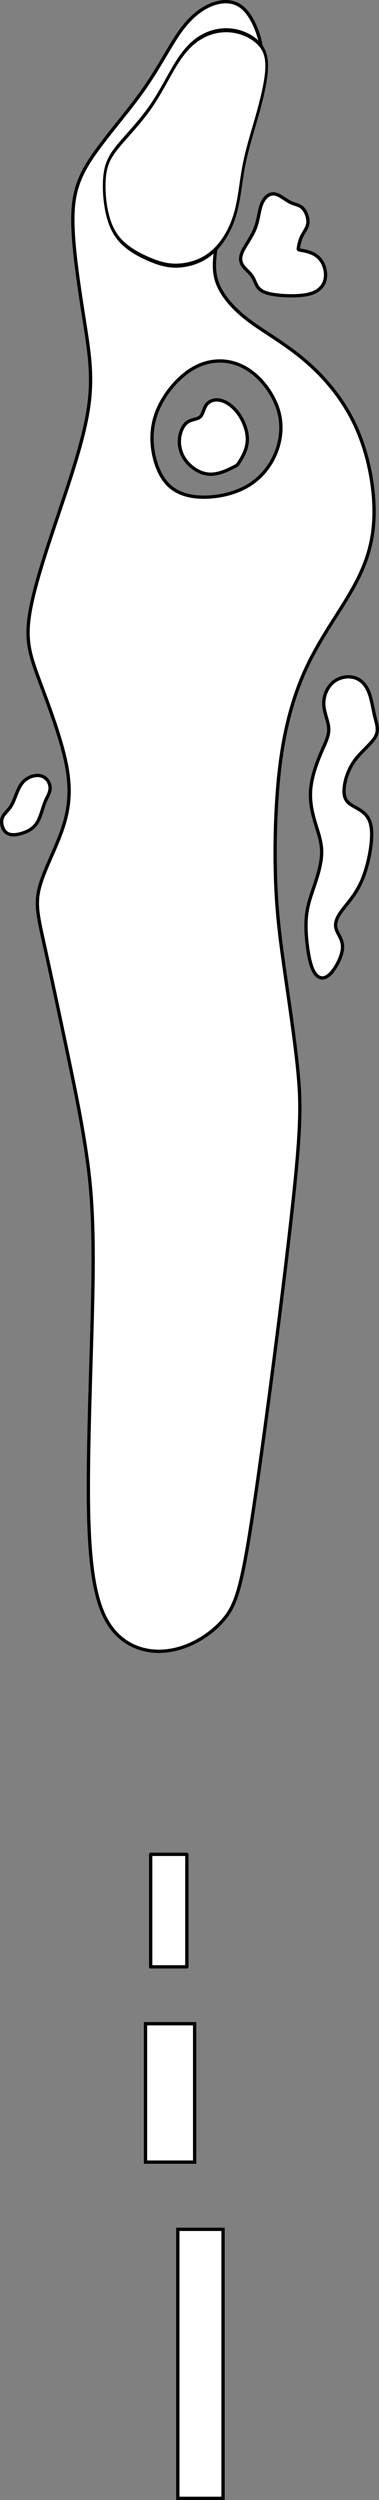
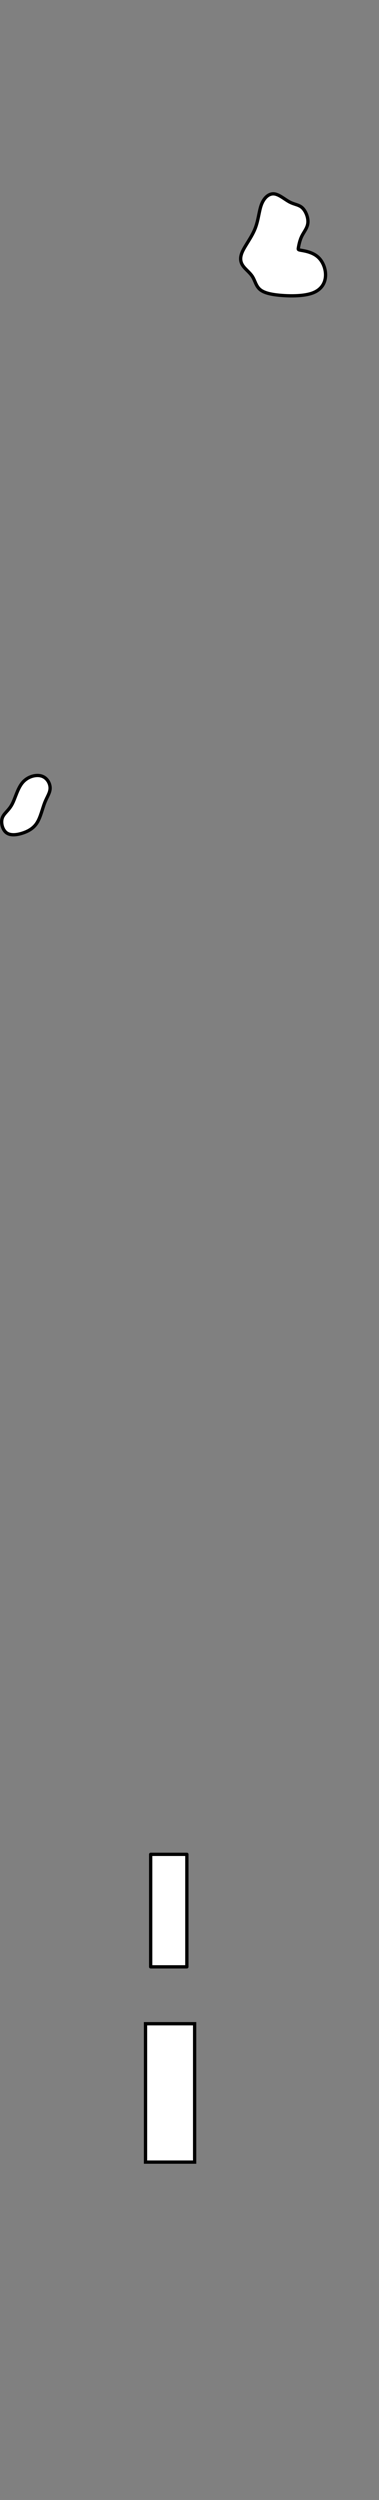
<svg xmlns="http://www.w3.org/2000/svg" xmlns:ns1="http://www.inkscape.org/namespaces/inkscape" xmlns:ns2="http://sodipodi.sourceforge.net/DTD/sodipodi-0.dtd" width="114.87" height="757.17" viewBox="0 0 22.974 151.434" version="1.1" id="svg5" ns1:version="1.2.1 (9c6d41e4, 2022-07-14)" ns2:docname="6.svg" xml:space="preserve">
  <rect x="0" y="0" width="22.974" height="151.434" fill="#808080" stroke="none" />
  <ns2:namedview id="namedview7" pagecolor="#b6b6b6" bordercolor="#666666" borderopacity="1.0" ns1:showpageshadow="2" ns1:pageopacity="0" ns1:pagecheckerboard="0" ns1:deskcolor="#d1d1d1" ns1:document-units="mm" showgrid="false" ns1:zoom="0.6058536" ns1:cx="-253.36154" ns1:cy="424.19489" ns1:window-width="1252" ns1:window-height="638" ns1:window-x="8" ns1:window-y="25" ns1:window-maximized="0" ns1:current-layer="layer4" />
  <defs id="defs2">
    <ns1:path-effect effect="bspline" id="path-effect9829" is_visible="true" lpeversion="1" weight="33.333" steps="2" helper_size="0" apply_no_weight="true" apply_with_weight="true" only_selected="false" />
    <ns1:path-effect effect="bspline" id="path-effect9825" is_visible="true" lpeversion="1" weight="33.333" steps="2" helper_size="0" apply_no_weight="true" apply_with_weight="true" only_selected="false" />
    <ns1:path-effect effect="bspline" id="path-effect9821" is_visible="true" lpeversion="1" weight="33.333" steps="2" helper_size="0" apply_no_weight="true" apply_with_weight="true" only_selected="false" />
    <ns1:path-effect effect="bspline" id="path-effect9817" is_visible="true" lpeversion="1" weight="33.333" steps="2" helper_size="0" apply_no_weight="true" apply_with_weight="true" only_selected="false" />
    <ns1:path-effect effect="bspline" id="path-effect9813" is_visible="true" lpeversion="1" weight="33.333" steps="2" helper_size="0" apply_no_weight="true" apply_with_weight="true" only_selected="false" />
    <ns1:path-effect effect="bspline" id="path-effect9808" is_visible="true" lpeversion="1" weight="33.333" steps="2" helper_size="0" apply_no_weight="true" apply_with_weight="true" only_selected="false" />
    <ns1:path-effect effect="bspline" id="path-effect9804" is_visible="true" lpeversion="1" weight="33.333" steps="2" helper_size="0" apply_no_weight="true" apply_with_weight="true" only_selected="false" />
    <ns1:path-effect effect="bspline" id="path-effect9800" is_visible="true" lpeversion="1" weight="33.333" steps="2" helper_size="0" apply_no_weight="true" apply_with_weight="true" only_selected="false" />
    <ns1:path-effect effect="bspline" id="path-effect9796" is_visible="true" lpeversion="1" weight="33.333" steps="2" helper_size="0" apply_no_weight="true" apply_with_weight="true" only_selected="false" />
    <ns1:path-effect effect="bspline" id="path-effect9792" is_visible="true" lpeversion="1" weight="33.333" steps="2" helper_size="0" apply_no_weight="true" apply_with_weight="true" only_selected="false" />
    <ns1:path-effect effect="bspline" id="path-effect6018" is_visible="true" lpeversion="1" weight="33.333" steps="2" helper_size="0" apply_no_weight="true" apply_with_weight="true" only_selected="false" />
    <ns1:path-effect effect="bspline" id="path-effect5152" is_visible="true" lpeversion="1" weight="33.333" steps="2" helper_size="0" apply_no_weight="true" apply_with_weight="true" only_selected="false" />
    <ns1:path-effect effect="bspline" id="path-effect5135" is_visible="true" lpeversion="1" weight="33.333" steps="2" helper_size="0" apply_no_weight="true" apply_with_weight="true" only_selected="false" />
    <ns1:path-effect effect="bspline" id="path-effect2251" is_visible="true" lpeversion="1" weight="33.333" steps="2" helper_size="0" apply_no_weight="true" apply_with_weight="true" only_selected="false" />
    <ns1:path-effect effect="bspline" id="path-effect2247" is_visible="true" lpeversion="1" weight="33.333" steps="2" helper_size="0" apply_no_weight="true" apply_with_weight="true" only_selected="false" />
    <ns1:path-effect effect="bspline" id="path-effect2243" is_visible="true" lpeversion="1" weight="33.333" steps="2" helper_size="0" apply_no_weight="true" apply_with_weight="true" only_selected="false" />
    <ns1:path-effect effect="bspline" id="path-effect2239" is_visible="true" lpeversion="1" weight="33.333" steps="2" helper_size="0" apply_no_weight="true" apply_with_weight="true" only_selected="false" />
    <ns1:path-effect effect="bspline" id="path-effect2235" is_visible="true" lpeversion="1" weight="33.333" steps="2" helper_size="0" apply_no_weight="true" apply_with_weight="true" only_selected="false" />
    <ns1:path-effect effect="bspline" id="path-effect2202" is_visible="true" lpeversion="1" weight="33.333" steps="2" helper_size="0" apply_no_weight="true" apply_with_weight="true" only_selected="false" />
    <ns1:path-effect effect="bspline" id="path-effect2198" is_visible="true" lpeversion="1" weight="33.333" steps="2" helper_size="0" apply_no_weight="true" apply_with_weight="true" only_selected="false" />
    <ns1:path-effect effect="spiro" id="path-effect2141" is_visible="true" lpeversion="1" />
    <ns1:path-effect effect="bspline" id="path-effect677" is_visible="true" lpeversion="1" weight="33.333" steps="2" helper_size="0" apply_no_weight="true" apply_with_weight="true" only_selected="false" />
    <ns1:path-effect effect="bspline" id="path-effect673" is_visible="true" lpeversion="1" weight="33.333" steps="2" helper_size="0" apply_no_weight="true" apply_with_weight="true" only_selected="false" />
    <ns1:path-effect effect="bspline" id="path-effect669" is_visible="true" lpeversion="1" weight="33.333" steps="2" helper_size="0" apply_no_weight="true" apply_with_weight="true" only_selected="false" />
    <ns1:path-effect effect="bspline" id="path-effect665" is_visible="true" lpeversion="1" weight="33.333" steps="2" helper_size="0" apply_no_weight="true" apply_with_weight="true" only_selected="false" />
    <ns1:path-effect effect="bspline" id="path-effect661" is_visible="true" lpeversion="1" weight="33.333" steps="2" helper_size="0" apply_no_weight="true" apply_with_weight="true" only_selected="false" />
    <ns1:path-effect effect="bspline" id="path-effect657" is_visible="true" lpeversion="1" weight="33.333" steps="2" helper_size="0" apply_no_weight="true" apply_with_weight="true" only_selected="false" />
    <ns1:path-effect effect="bspline" id="path-effect653" is_visible="true" lpeversion="1" weight="33.333" steps="2" helper_size="0" apply_no_weight="true" apply_with_weight="true" only_selected="false" />
    <ns1:path-effect effect="bspline" id="path-effect649" is_visible="true" lpeversion="1" weight="33.333" steps="2" helper_size="0" apply_no_weight="true" apply_with_weight="true" only_selected="false" />
    <ns1:path-effect effect="bspline" id="path-effect580" is_visible="true" lpeversion="1" weight="33.333" steps="2" helper_size="0" apply_no_weight="true" apply_with_weight="true" only_selected="false" />
    <linearGradient id="linearGradient3152">
      <stop style="stop-color:#878e76;stop-opacity:1" offset="0" id="stop3154" />
      <stop id="stop3178" offset="1" style="stop-color:#065143;stop-opacity:1" />
    </linearGradient>
    <ns1:path-effect effect="bspline" id="path-effect10835" is_visible="true" lpeversion="1" weight="33.333" steps="2" helper_size="0" apply_no_weight="true" apply_with_weight="true" only_selected="false" />
    <ns1:path-effect effect="bspline" id="path-effect10841" is_visible="true" lpeversion="1" weight="33.333" steps="2" helper_size="0" apply_no_weight="true" apply_with_weight="true" only_selected="false" />
    <ns1:path-effect effect="bspline" id="path-effect10847" is_visible="true" lpeversion="1" weight="33.333" steps="2" helper_size="0" apply_no_weight="true" apply_with_weight="true" only_selected="false" />
  </defs>
  <g ns1:groupmode="layer" id="layer2" ns1:label="fairway" style="display:inline" transform="translate(26.964,37.931)">
-     <path id="path9802" style="fill:#ffffff;stroke:#000000;stroke-width:0.2px;stroke-linecap:butt;stroke-linejoin:miter;stroke-opacity:1" d="m -13.341,-37.83 c -0.223,0.008 -0.457,0.055 -0.696,0.139 -0.637,0.225 -1.312,0.712 -1.968,1.612 -0.656,0.9 -1.293,2.212 -2.287,3.617 -0.993,1.406 -2.342,2.905 -3.167,4.161 -0.825,1.256 -1.125,2.268 -1.087,3.955 0.038,1.687 0.412,4.048 0.712,5.96 0.3,1.912 0.525,3.373 0.206,5.341 -0.319,1.968 -1.181,4.442 -1.949,6.729 -0.768,2.287 -1.443,4.386 -1.63,5.866 -0.187,1.481 0.112,2.343 0.656,3.805 0.544,1.462 1.331,3.524 1.63,5.136 0.3,1.612 0.112,2.774 -0.319,3.973 -0.431,1.199 -1.106,2.436 -1.349,3.43 -0.244,0.993 -0.056,1.743 0.338,3.524 0.394,1.781 0.993,4.592 1.462,6.841 0.469,2.249 0.806,3.936 1.068,5.735 0.262,1.799 0.45,3.711 0.394,7.722 -0.056,4.011 -0.356,10.121 -0.263,14.113 0.094,3.992 0.581,5.867 1.481,6.972 0.9,1.106 2.212,1.443 3.467,1.237 1.256,-0.206 2.455,-0.956 3.223,-1.855 0.768,-0.9 1.106,-1.949 1.818,-6.691 0.712,-4.742 1.799,-13.176 2.343,-18.124 0.544,-4.948 0.544,-6.41 0.356,-8.359 -0.187,-1.949 -0.562,-4.386 -0.843,-6.372 -0.281,-1.987 -0.469,-3.524 -0.525,-5.623 -0.056,-2.099 0.019,-4.761 0.337,-7.029 0.319,-2.268 0.881,-4.142 1.705,-5.81 0.825,-1.668 1.912,-3.13 2.68,-4.517 0.768,-1.387 1.218,-2.699 1.256,-4.367 0.038,-1.668 -0.337,-3.692 -1.105,-5.379 -0.768,-1.687 -1.931,-3.036 -3.13,-4.048 -1.2,-1.012 -2.437,-1.687 -3.355,-2.38 -0.918,-0.693 -1.518,-1.405 -1.818,-2.061 -0.3,-0.656 -0.3,-1.256 -0.225,-1.949 0.075,-0.694 0.225,-1.481 0.412,-2.812 0.187,-1.331 0.413,-3.205 0.844,-4.761 0.431,-1.556 1.068,-2.793 1.349,-3.692 0.281,-0.9 0.206,-1.462 0,-2.08 -0.206,-0.619 -0.543,-1.293 -1.012,-1.649 -0.293,-0.223 -0.637,-0.321 -1.009,-0.308 z m -0.309,21.764 c 0.172,-5.76e-4 0.343,0.014 0.512,0.042 0.675,0.113 1.312,0.45 1.874,1.012 0.562,0.562 1.049,1.35 1.237,2.174 0.187,0.825 0.075,1.687 -0.263,2.455 -0.337,0.768 -0.9,1.443 -1.668,1.893 -0.768,0.45 -1.743,0.675 -2.643,0.675 -0.9,5.15e-5 -1.724,-0.225 -2.287,-0.881 -0.562,-0.656 -0.862,-1.743 -0.862,-2.699 -5.6e-5,-0.956 0.3,-1.78 0.768,-2.511 0.469,-0.731 1.106,-1.368 1.78,-1.743 0.506,-0.281 1.033,-0.415 1.55,-0.416 z" />
-   </g>
+     </g>
  <g ns1:groupmode="layer" id="layer4" ns1:label="tees" style="display:inline;fill:#ffffff" transform="translate(26.964,37.931)">
-     <path style="fill:#ffffff;stroke:#000000;stroke-width:0.2px;stroke-linecap:butt;stroke-linejoin:miter;stroke-opacity:1" d="m -16.185,97.11 c 0,0 0,16.293 0,16.293 0,0 2.742,0 2.742,0 0,0 0,-16.293 0,-16.293 0,0 -2.742,0 -2.742,0 z" id="path9790" ns1:path-effect="#path-effect9792" ns1:original-d="M -16.184632,97.109896 V 113.40301 H -13.443 V 97.109896 Z" ns2:nodetypes="ccccc" />
    <path style="fill:#ffffff;stroke:#000000;stroke-width:0.2px;stroke-linecap:butt;stroke-linejoin:miter;stroke-opacity:1" d="m -18.143,84.655 c 0,0 0,8.382 0,8.382 0,0 2.977,0 2.977,0 0,0 0,-8.382 0,-8.382 0,0 -2.977,0 -2.977,0 z" id="path9794" ns1:path-effect="#path-effect9796" ns1:original-d="m -18.14294,84.655062 v 8.381556 h 2.976628 v -8.381556 z" ns2:nodetypes="ccccc" />
    <path style="fill:#ffffff;stroke:#000000;stroke-width:0.2px;stroke-linecap:butt;stroke-linejoin:round;stroke-opacity:1" d="m -17.83,74.394 c 0,0 0,6.815 0,6.815 0,0 2.193,0 2.193,0 0,0 0,-6.815 0,-6.815 0,0 -2.193,0 -2.193,0 z" id="path9798" ns1:path-effect="#path-effect9800" ns1:original-d="m -17.829608,74.393532 v 6.81491 h 2.193304 v -6.81491 z" ns2:nodetypes="cccccc" />
  </g>
  <g ns1:groupmode="layer" id="layer3" ns1:label="Sand" style="display:inline;fill:#ffffff" transform="translate(26.964,37.931)">
-     <path style="fill:#ffffff;stroke:#000000;stroke-width:0.2px;stroke-linecap:butt;stroke-linejoin:miter;stroke-opacity:1" d="m -6.985,21.096 c 0.351,-0.326 0.742,-1.055 0.781,-1.576 0.039,-0.521 -0.273,-0.833 -0.378,-1.159 -0.104,-0.326 -1.211e-4,-0.664 0.312,-1.094 0.313,-0.43 0.833,-0.951 1.211,-1.797 0.378,-0.846 0.612,-2.018 0.625,-2.787 0.013,-0.768 -0.195,-1.133 -0.482,-1.38 -0.286,-0.248 -0.651,-0.378 -0.886,-0.573 -0.234,-0.195 -0.339,-0.456 -0.3,-0.912 0.039,-0.456 0.221,-1.107 0.625,-1.667 0.404,-0.56 1.029,-1.029 1.263,-1.445 0.234,-0.417 0.078,-0.781 -0.039,-1.263 C -4.367,4.962 -4.445,4.363 -4.641,3.92 -4.836,3.477 -5.148,3.191 -5.552,3.099 c -0.404,-0.091 -0.899,0.013 -1.25,0.326 -0.352,0.313 -0.56,0.833 -0.534,1.341 0.026,0.508 0.287,1.003 0.3,1.458 0.013,0.456 -0.221,0.872 -0.482,1.484 -0.26,0.612 -0.547,1.419 -0.612,2.162 -0.065,0.742 0.091,1.419 0.274,2.032 0.182,0.612 0.391,1.159 0.391,1.784 -6.74e-5,0.625 -0.208,1.328 -0.417,1.953 -0.208,0.625 -0.417,1.172 -0.495,1.823 -0.078,0.651 -0.026,1.406 0.065,2.058 0.091,0.651 0.221,1.198 0.443,1.511 0.221,0.312 0.534,0.391 0.885,0.065 z" id="path9811" ns1:path-effect="#path-effect9813" ns1:original-d="m -7.02382,21.499812 c 0.39087,-0.729054 0.781542,-1.458306 1.172012,-2.18776 -0.312342,-0.312342 -0.624874,-0.624872 -0.93761,-0.93761 0.10438,-0.338388 0.208558,-0.676962 0.312536,-1.015744 0.521106,-0.520706 1.04199,-1.04159 1.562686,-1.562684 0.234606,-1.171838 0.469004,-2.343828 0.703208,-3.51604 C -4.41915,11.91554 -4.627504,11.55092 -4.836062,11.186094 -5.200496,11.056068 -5.565116,10.925846 -5.929942,10.795424 -6.033922,10.53517 -6.1381,10.274728 -6.242478,10.01408 -6.059962,9.36315 -5.877652,8.712044 -5.695538,8.060726 -5.070252,7.59211 -4.445192,7.123314 -3.820318,6.65431 -3.97639,6.289876 -4.132654,5.925256 -4.289124,5.56043 -4.367058,4.96159 -4.445192,4.362572 -4.523526,3.763344 -4.835868,3.477046 -5.1484,3.190558 -5.461136,2.903866 c -0.49466,0.104382 -0.9895,0.208558 -1.48455,0.312538 -0.208162,0.521104 -0.416516,1.04199 -0.625074,1.562684 0.260652,0.49506 0.521094,0.9899 0.781342,1.48455 -0.234208,0.416924 -0.468606,0.833632 -0.703208,1.250148 -0.286298,0.807602 -0.572784,1.614974 -0.859476,2.42216 0.156472,0.677378 0.312736,1.354528 0.468804,2.03149 0.208562,0.54715 0.416916,1.09408 0.625074,1.640818 -0.208162,0.703422 -0.416516,1.406616 -0.625074,2.109624 -0.208162,0.547152 -0.416514,1.09408 -0.625072,1.64082 0.05229,0.755512 0.104378,1.510794 0.156268,2.265892 0.130426,0.54715 0.260646,1.094078 0.39067,1.640818 0.312744,0.07834 0.625274,0.156468 0.937612,0.234404 z" />
    <path style="fill:#ffffff;stroke:#000000;stroke-width:0.2px;stroke-linecap:butt;stroke-linejoin:miter;stroke-opacity:1" d="m -24.708,11.889 c 0.208,-0.338 0.312,-0.833 0.456,-1.198 0.143,-0.365 0.326,-0.599 0.326,-0.885 7.4e-5,-0.286 -0.182,-0.625 -0.521,-0.729 -0.339,-0.104 -0.833,0.026 -1.146,0.391 -0.313,0.365 -0.443,0.964 -0.651,1.341 -0.208,0.378 -0.495,0.534 -0.586,0.82 -0.091,0.287 0.013,0.703 0.261,0.886 0.247,0.182 0.638,0.13 0.99,0.013 0.352,-0.117 0.664,-0.3 0.872,-0.638 z" id="path9815" ns1:path-effect="#path-effect9817" ns1:original-d="m -24.60402,12.04557 c 0.104379,-0.49465 0.208558,-0.9895 0.312537,-1.48455 0.182517,-0.234208 0.364826,-0.468604 0.546939,-0.703208 -0.182117,-0.338388 -0.364426,-0.676962 -0.546939,-1.015744 -0.49466,0.130426 -0.9895,0.260646 -1.48455,0.39067 -0.130027,0.599242 -0.260248,1.198258 -0.390671,1.797088 -0.286298,0.156472 -0.572785,0.312736 -0.859477,0.468804 0.104381,0.416926 0.208558,0.833632 0.312537,1.250148 0.390879,-0.05189 0.781542,-0.103978 1.172013,-0.156268 0.312743,-0.182116 0.625274,-0.364426 0.937611,-0.54694 z" />
-     <path style="fill:#ffffff;stroke:#000000;stroke-width:0.2px;stroke-linecap:butt;stroke-linejoin:miter;stroke-opacity:1" d="m -12.428,-9.988 c 0.143,-0.234 0.43,-0.703 0.456,-1.25 0.026,-0.547 -0.208,-1.172 -0.534,-1.628 -0.325,-0.456 -0.742,-0.742 -1.107,-0.821 -0.365,-0.078 -0.677,0.052 -0.847,0.287 -0.169,0.235 -0.195,0.573 -0.378,0.729 -0.182,0.156 -0.521,0.13 -0.781,0.326 -0.261,0.195 -0.443,0.612 -0.469,1.055 -0.026,0.443 0.104,0.912 0.43,1.315 0.326,0.404 0.847,0.742 1.393,0.768 0.547,0.026 1.12,-0.261 1.406,-0.404 0.286,-0.143 0.286,-0.143 0.43,-0.378 z" id="path9819" ns1:path-effect="#path-effect9821" ns1:original-d="m -12.57135,-9.753876 c 0.286692,-0.468606 0.573184,-0.937412 0.859476,-1.406416 -0.234208,-0.624886 -0.468606,-1.249948 -0.703208,-1.875222 -0.416524,-0.286298 -0.833232,-0.572784 -1.250148,-0.859476 -0.312342,0.130426 -0.624874,0.260648 -0.93761,0.39067 -0.02585,0.33879 -0.05189,0.677364 -0.07813,1.015746 -0.338388,-0.02585 -0.676964,-0.05189 -1.015746,-0.07813 -0.182116,0.416924 -0.364426,0.833632 -0.546938,1.250146 0.130426,0.469016 0.260646,0.937812 0.39067,1.406416 0.521106,0.33879 1.04199,0.677364 1.562684,1.015746 0.573196,-0.286298 1.14617,-0.572784 1.718954,-0.859476 z" />
    <path style="fill:#ffffff;stroke:#000000;stroke-width:0.2px;stroke-linecap:butt;stroke-linejoin:miter;stroke-opacity:1" d="m -8.873,-22.945 c 0.026,-0.143 0.078,-0.43 0.208,-0.69 0.13,-0.261 0.339,-0.495 0.365,-0.807 0.026,-0.312 -0.13,-0.703 -0.338,-0.899 -0.208,-0.195 -0.469,-0.195 -0.768,-0.352 -0.3,-0.156 -0.638,-0.469 -0.951,-0.495 -0.313,-0.026 -0.599,0.234 -0.755,0.638 -0.156,0.404 -0.182,0.951 -0.391,1.472 -0.208,0.521 -0.599,1.016 -0.768,1.393 -0.169,0.378 -0.117,0.638 0.039,0.86 0.156,0.221 0.417,0.404 0.573,0.651 0.156,0.247 0.208,0.56 0.443,0.768 0.235,0.208 0.651,0.312 1.263,0.365 0.612,0.052 1.419,0.052 1.94,-0.143 0.521,-0.195 0.755,-0.586 0.781,-1.016 0.026,-0.43 -0.156,-0.898 -0.469,-1.172 -0.312,-0.274 -0.755,-0.352 -0.977,-0.391 -0.221,-0.039 -0.221,-0.039 -0.195,-0.182 z" id="path9823" ns1:path-effect="#path-effect9825" ns1:original-d="m -8.899042,-22.802292 c 0.05229,-0.286292 0.104378,-0.572784 0.156268,-0.859476 0.208562,-0.234208 0.416916,-0.468606 0.625074,-0.703208 -0.156072,-0.390478 -0.312336,-0.781142 -0.468806,-1.172014 -0.260252,2e-4 -0.520694,2e-4 -0.781342,0 -0.338388,-0.312342 -0.676962,-0.624872 -1.015744,-0.93761 -0.286298,0.260652 -0.572784,0.521096 -0.859476,0.781342 -0.02585,0.547152 -0.05189,1.09408 -0.07813,1.64082 -0.39048,0.49506 -0.781142,0.9899 -1.172014,1.48455 0.05229,0.260652 0.104378,0.521094 0.156268,0.781342 0.260652,0.182516 0.521096,0.364826 0.781342,0.54694 0.05229,0.312742 0.10438,0.625272 0.156268,0.93761 0.416926,0.10438 0.833632,0.208558 1.250148,0.312536 0.807604,2e-4 1.614974,2e-4 2.422162,0 0.234606,-0.390478 0.469004,-0.781142 0.703208,-1.172012 -0.182118,-0.468616 -0.364428,-0.937412 -0.54694,-1.406416 -0.44257,-0.07794 -0.885322,-0.15607 -1.328282,-0.234404 z" />
  </g>
  <g ns1:groupmode="layer" id="layer5" ns1:label="green" style="display:inline;fill:#ffffff" transform="matrix(0.671,0,0,1,35.841,37.931)">
-     <path style="fill:#ffffff;stroke:#000000;stroke-width:0.244px;stroke-linecap:butt;stroke-linejoin:miter;stroke-opacity:1" d="m -37.243,-21.846 c 0.907,-0.036 1.989,-0.236 2.909,-0.745 0.92,-0.509 1.678,-1.327 2.111,-2.262 0.433,-0.936 0.541,-1.99 0.825,-2.999 0.284,-1.009 0.744,-1.972 1.15,-2.926 0.406,-0.954 0.758,-1.899 0.88,-2.644 0.122,-0.745 0.014,-1.29 -0.473,-1.726 -0.487,-0.436 -1.353,-0.763 -2.26,-0.891 -0.907,-0.127 -1.854,-0.055 -2.72,0.209 -0.866,0.263 -1.651,0.718 -2.423,1.49 -0.771,0.772 -1.529,1.863 -2.49,2.808 -0.961,0.945 -2.125,1.745 -2.896,2.363 -0.771,0.618 -1.15,1.054 -1.299,1.745 -0.149,0.691 -0.068,1.636 0.19,2.399 0.257,0.763 0.69,1.345 1.408,1.808 0.717,0.463 1.719,0.809 2.585,1.045 0.866,0.236 1.597,0.363 2.504,0.327 z" id="path9827" ns1:path-effect="#path-effect9829" ns1:original-d="m -37.419361,-21.682762 c 1.08295,-0.199708 2.165603,-0.399616 3.247957,-0.599724 0.758171,-0.817618 1.516011,-1.635406 2.273571,-2.45341 0.108567,-1.053878 0.21683,-2.107914 0.324798,-3.162172 0.460434,-0.96301 0.920553,-1.926181 1.380379,-2.889572 0.352169,-0.944836 0.704025,-1.889834 1.055589,-2.835051 -0.107971,-0.545014 -0.216234,-1.090205 -0.324798,-1.635607 -0.865841,-0.326928 -1.731947,-0.654043 -2.598365,-0.981364 -0.947043,0.0729 -1.894344,0.145587 -2.841964,0.218081 -0.784643,0.454544 -1.56955,0.90887 -2.35477,1.363005 -0.757575,1.090627 -1.515418,2.181009 -2.273571,3.271214 -1.163577,0.799846 -2.327407,1.59946 -3.491556,2.39889 -0.378638,0.43637 -0.757559,0.872523 -1.136786,1.308484 0.0815,0.945236 0.162696,1.890236 0.243597,2.835052 0.433368,0.581762 0.86642,1.163298 1.299184,1.744648 1.001771,0.345502 2.003207,0.69079 3.004363,1.035884 0.7311,0.127416 1.461879,0.254628 2.192372,0.381642 z" />
-   </g>
+     </g>
</svg>